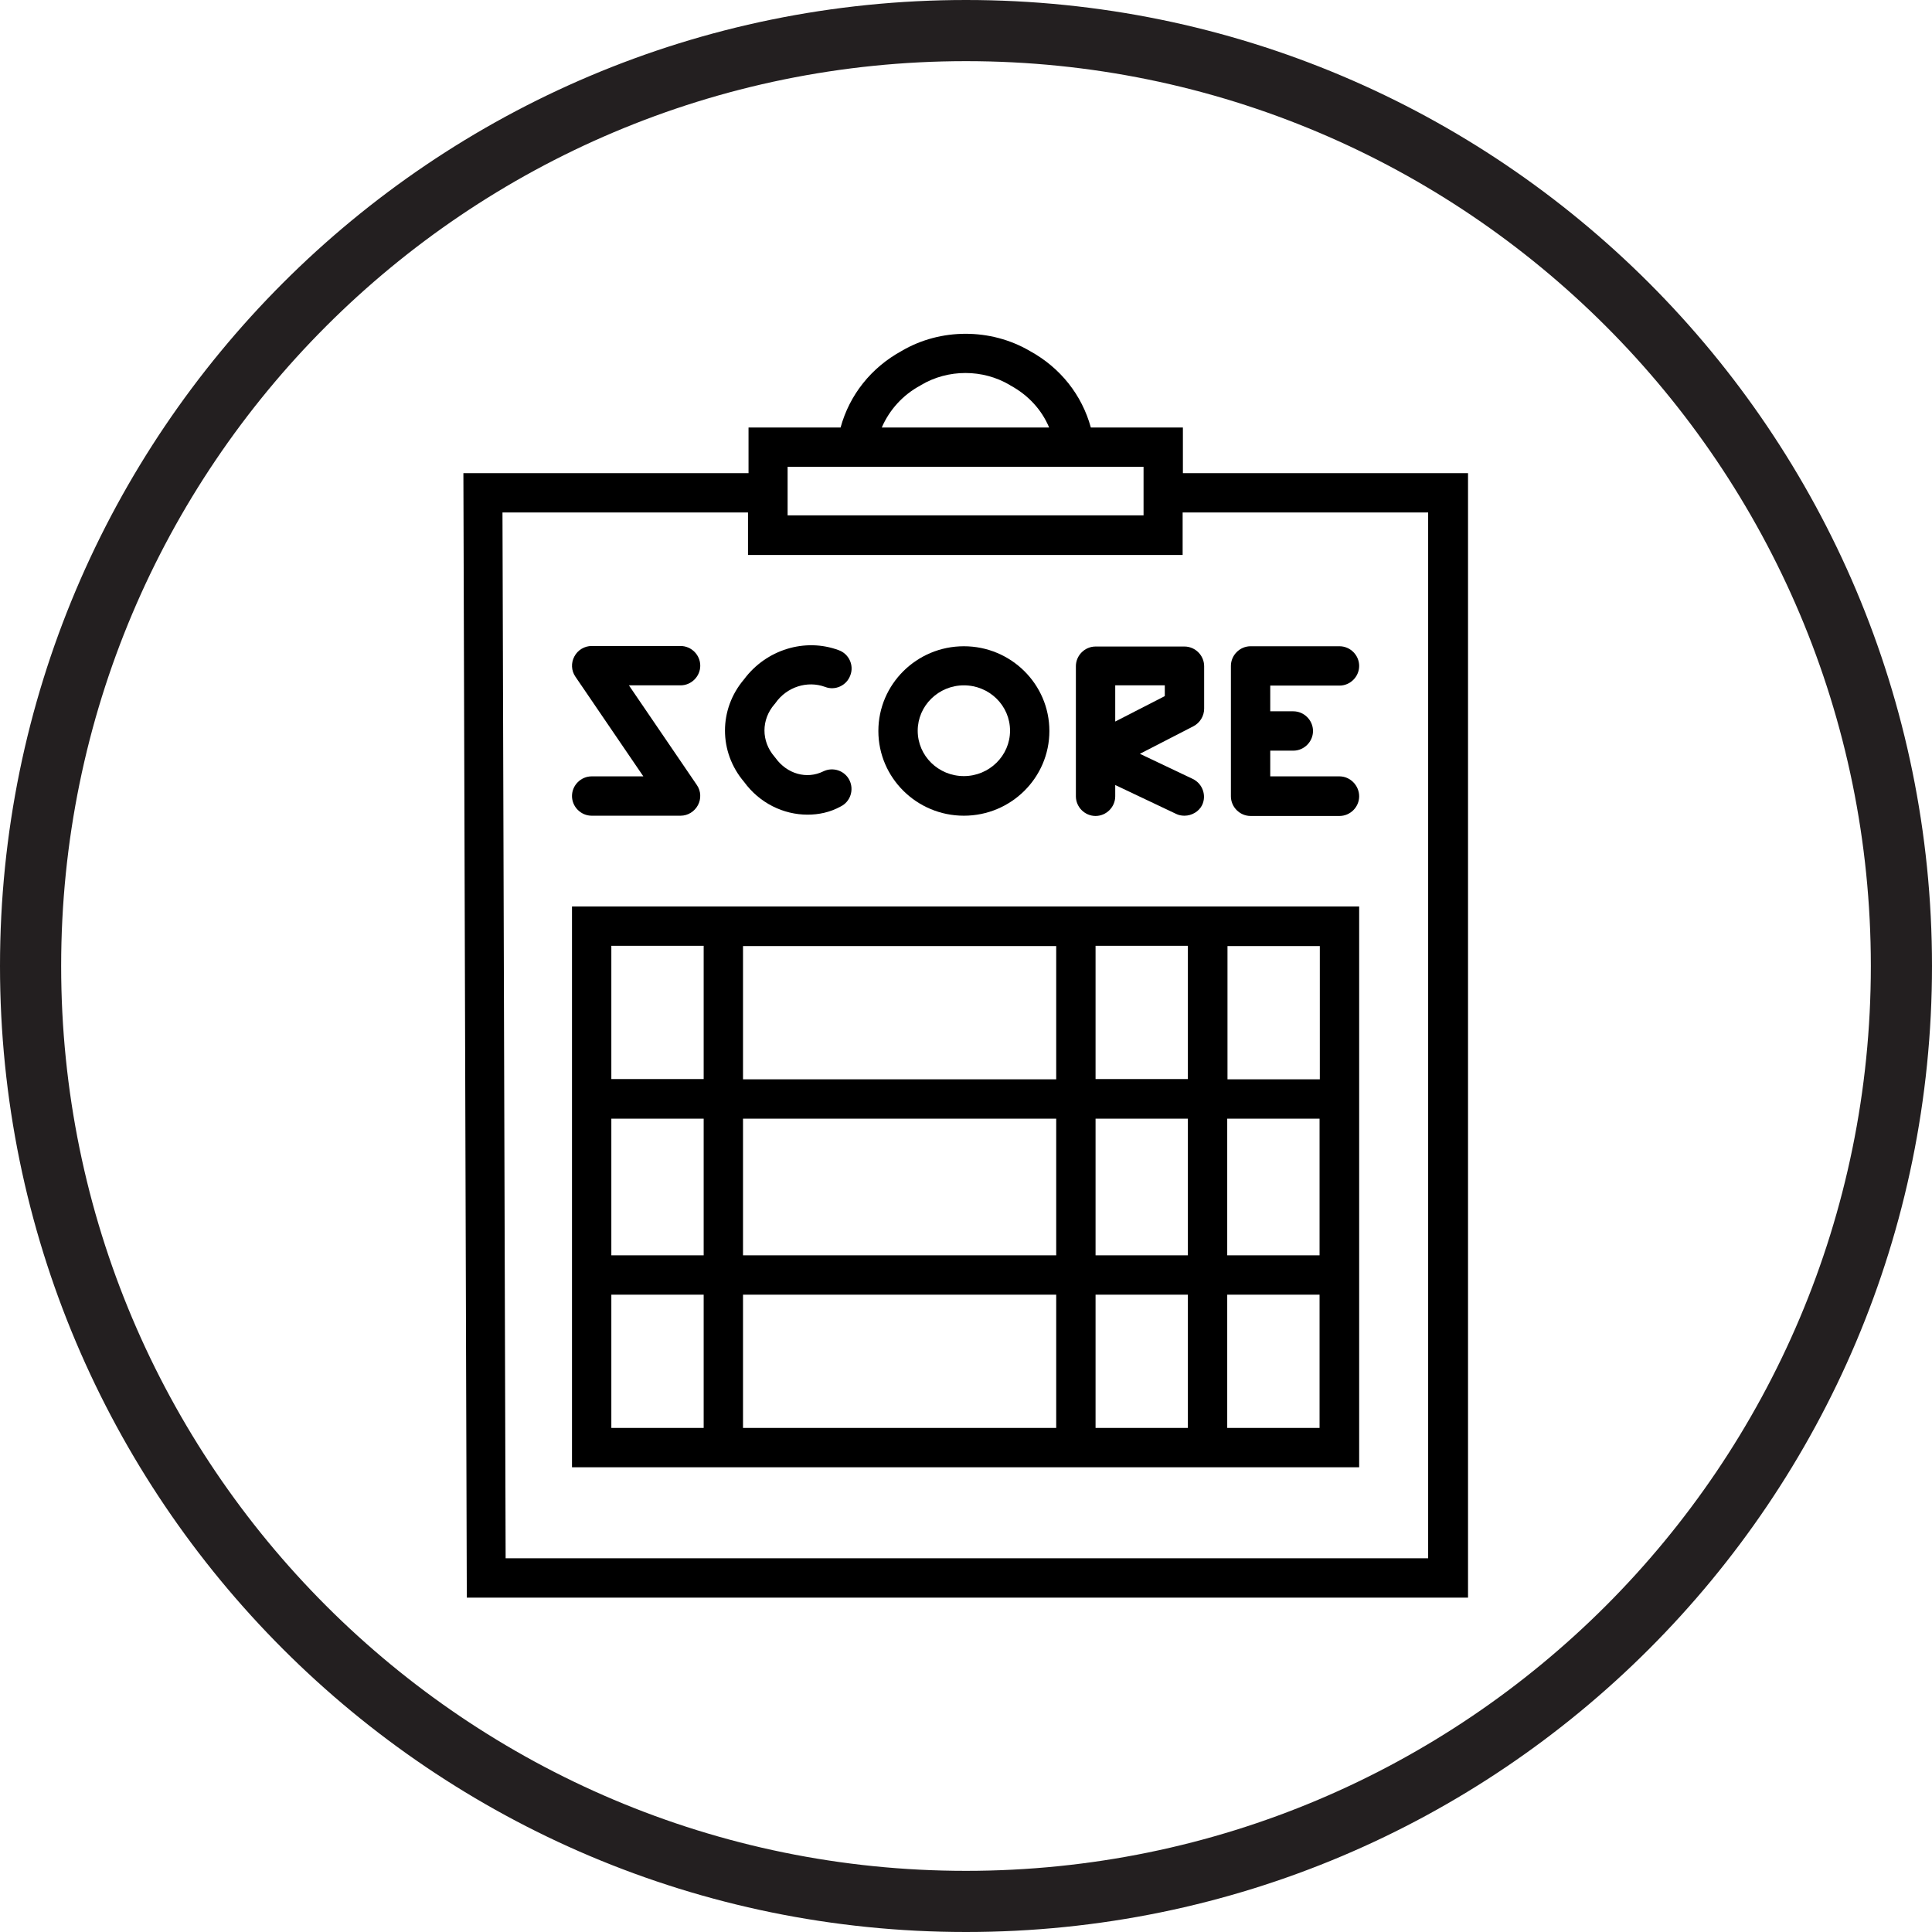
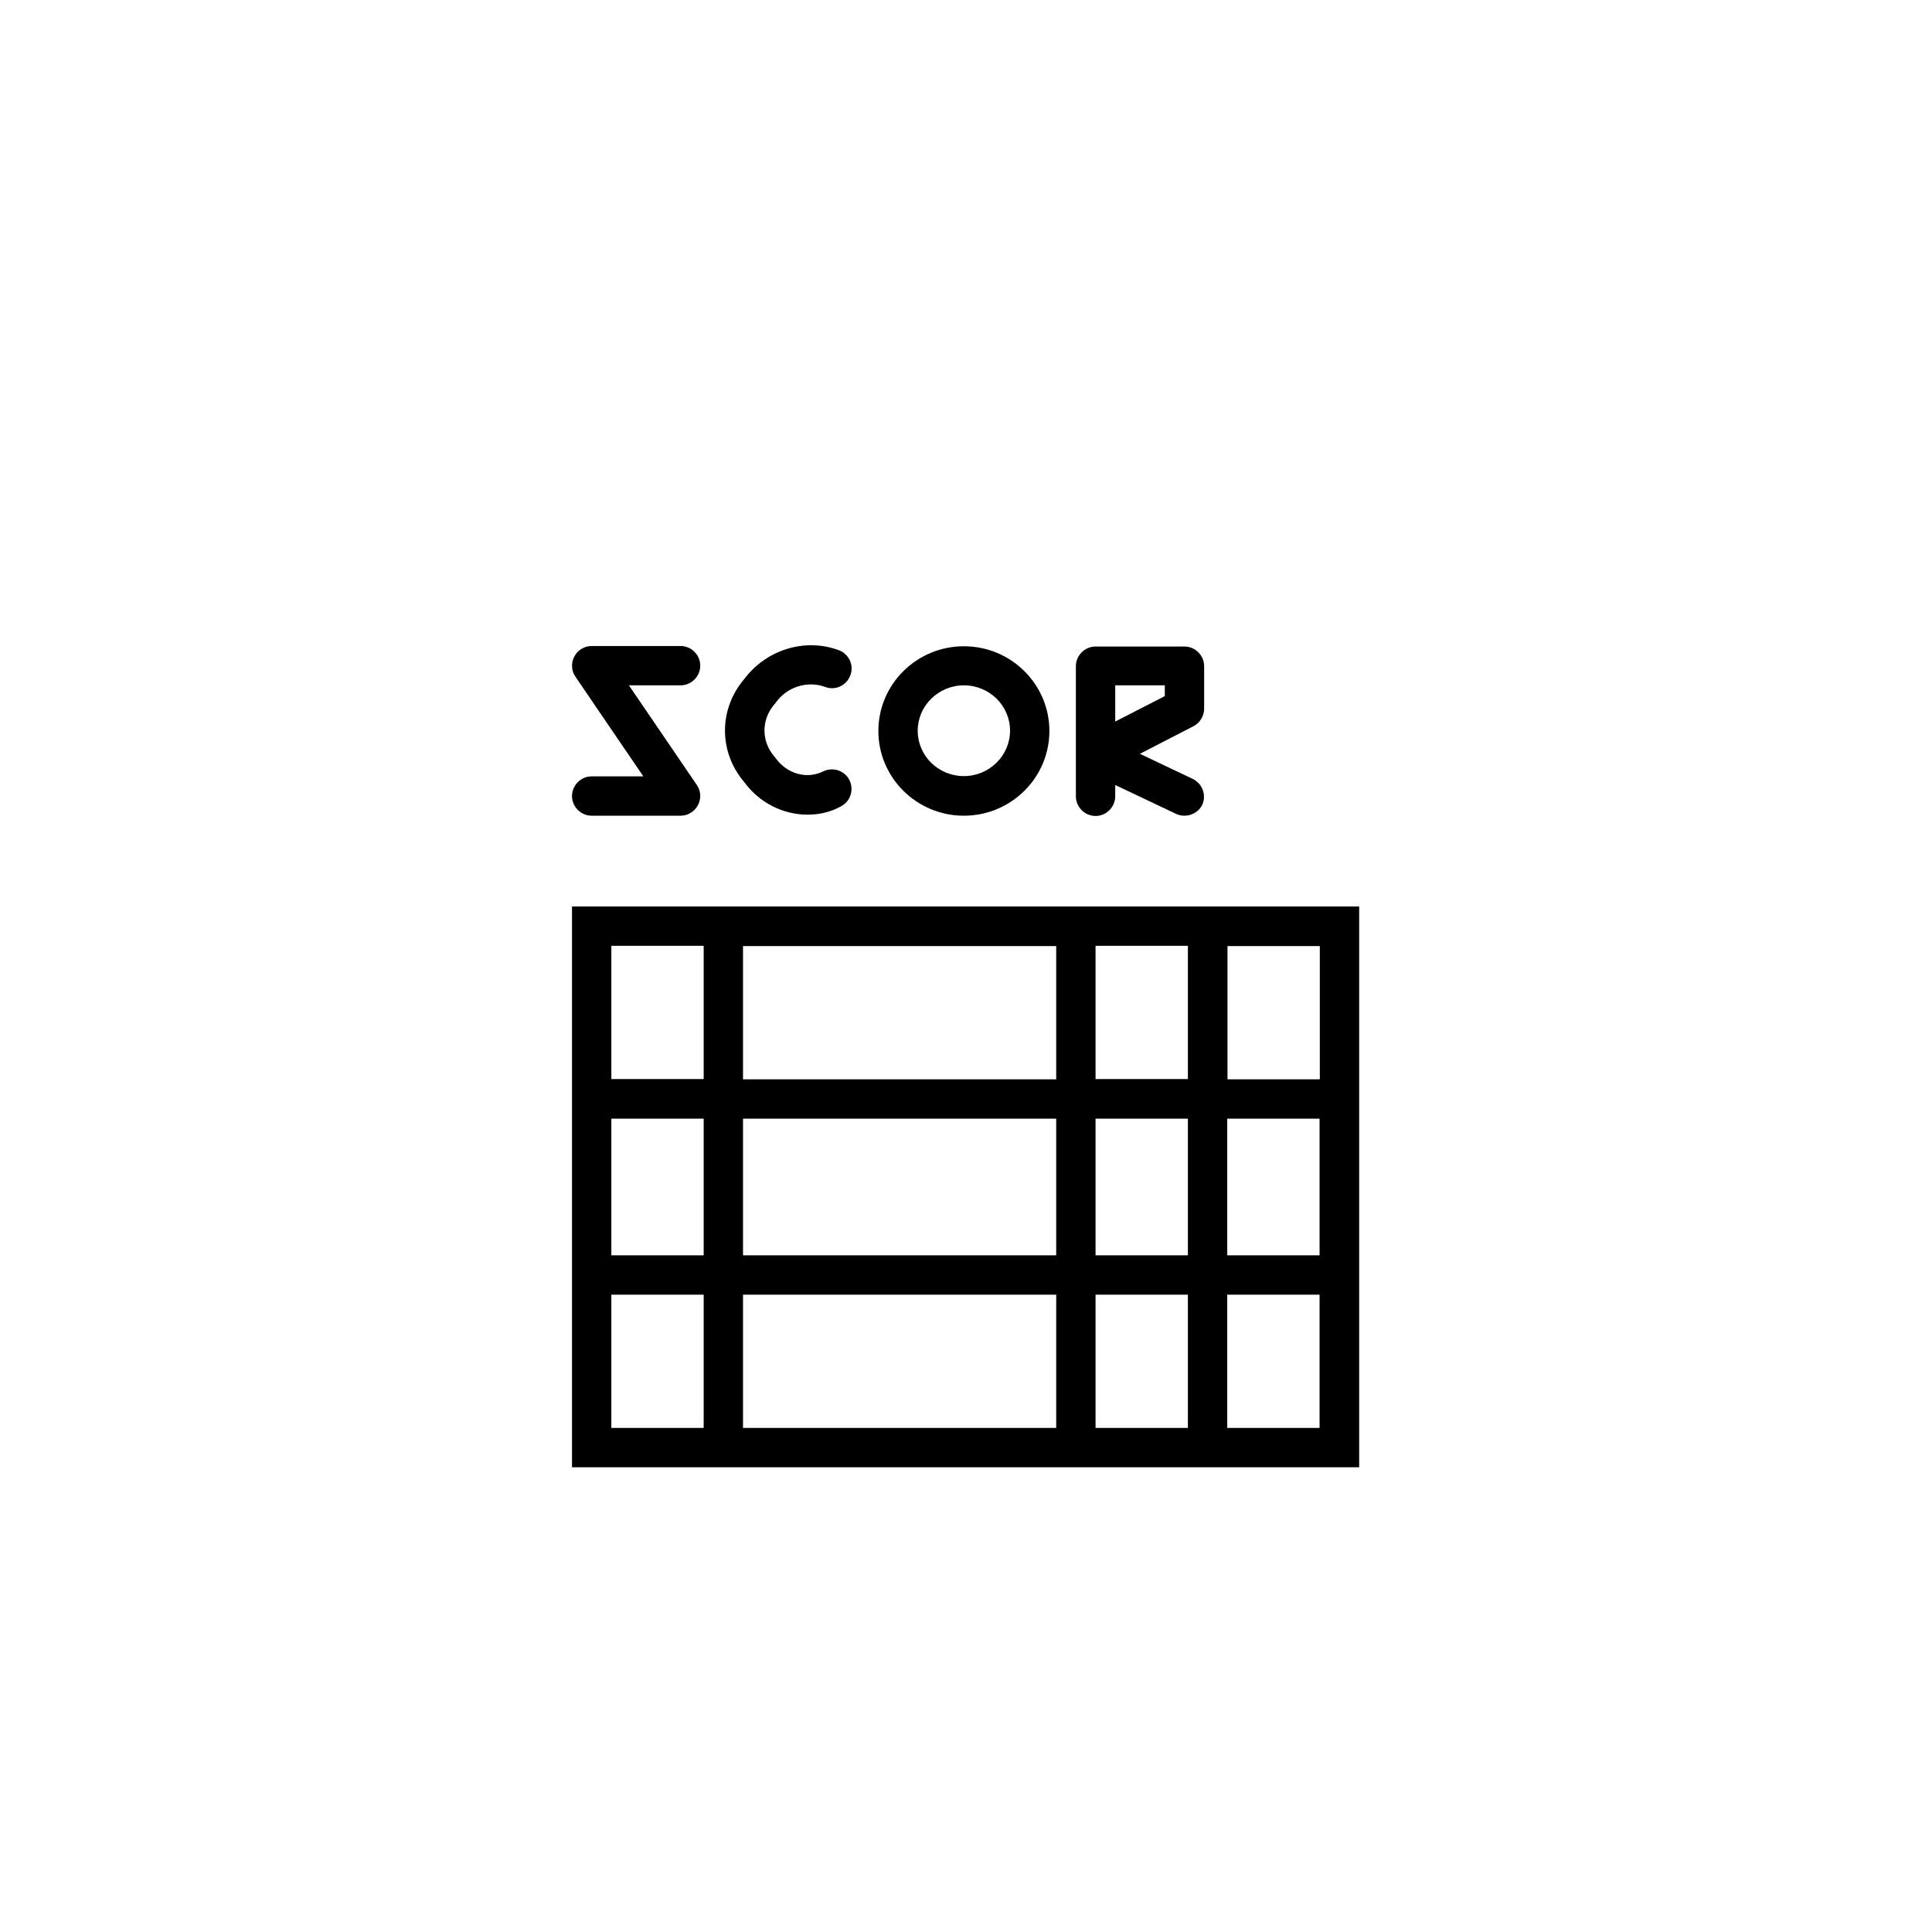
<svg xmlns="http://www.w3.org/2000/svg" width="1200" zoomAndPan="magnify" viewBox="0 0 900 900" height="1200" preserveAspectRatio="xMidYMid meet" version="1.0">
  <defs>
    <clipPath id="94ad3bc878">
-       <path d="M 215 155.492 L 684 155.492 L 684 744.242 L 215 744.242 Z M 215 155.492 " clip-rule="nonzero" />
-     </clipPath>
+       </clipPath>
  </defs>
-   <path fill="#231f20" d="M 450 0 C 201.41 0 0 201.594 0 450 C 0 698.406 201.41 900 450 900 C 698.59 900 900 698.406 900 450 C 900 201.594 698.59 0 450 0 Z M 450 871.512 C 217.199 871.512 28.488 682.801 28.488 450 C 28.488 217.199 217.199 28.488 450 28.488 C 682.801 28.488 871.512 217.199 871.512 450 C 871.512 682.801 682.801 871.512 450 871.512 Z M 450 871.512 " fill-opacity="1" fill-rule="nonzero" />
  <path fill="#000000" d="M 449.012 379.988 C 471.004 379.988 488.844 362.27 488.844 340.52 C 488.844 318.77 471.004 301.051 449.012 301.051 C 427.016 301.051 409.176 318.77 409.176 340.52 C 409.176 362.27 427.016 379.988 449.012 379.988 Z M 449.012 319.258 C 460.863 319.258 470.516 328.668 470.516 340.398 C 470.516 352.004 460.863 361.535 449.012 361.535 C 437.156 361.535 427.504 352.129 427.504 340.398 C 427.504 328.789 437.16 319.258 449.012 319.258 Z M 449.012 319.258 " fill-opacity="1" fill-rule="nonzero" />
  <path fill="#000000" d="M 510.352 380.109 C 515.363 380.109 519.516 375.957 519.516 370.945 L 519.516 365.691 L 547.863 379.133 C 549.086 379.742 550.43 379.988 551.773 379.988 C 555.195 379.988 558.496 378.031 559.961 375.102 C 562.16 370.578 560.207 365.082 555.684 362.883 L 531.004 351.152 L 555.93 338.32 C 558.984 336.73 560.938 333.555 560.938 330.133 L 560.938 310.34 C 560.938 305.328 556.785 301.176 551.773 301.176 L 510.352 301.176 C 505.34 301.176 501.188 305.328 501.188 310.34 L 501.188 370.945 C 501.188 375.957 505.34 380.109 510.352 380.109 Z M 519.516 319.258 L 542.609 319.258 L 542.609 324.27 L 519.516 336.121 Z M 519.516 319.258 " fill-opacity="1" fill-rule="nonzero" />
  <path fill="#000000" d="M 376.184 379.5 C 381.438 379.5 386.695 378.398 391.582 375.711 C 396.102 373.512 397.934 368.012 395.734 363.492 C 393.535 358.973 388.039 357.137 383.516 359.336 C 375.82 363.125 366.652 360.559 361.277 353.105 C 361.156 352.859 360.91 352.738 360.789 352.496 C 354.559 345.285 354.559 335.266 360.789 328.055 C 360.91 327.934 361.156 327.691 361.277 327.445 C 366.531 319.992 376.062 316.938 384.371 319.992 C 389.016 321.824 394.391 319.379 396.102 314.613 C 397.934 309.973 395.492 304.594 390.727 302.887 C 374.965 297.02 356.879 302.641 346.613 316.449 C 334.762 330.379 334.762 350.297 346.613 364.227 C 353.824 374.121 364.945 379.5 376.184 379.5 Z M 376.184 379.5 " fill-opacity="1" fill-rule="nonzero" />
-   <path fill="#000000" d="M 623.988 319.379 C 629 319.379 633.152 315.227 633.152 310.215 C 633.152 305.207 629 301.051 623.988 301.051 L 582.566 301.051 C 577.559 301.051 573.402 305.207 573.402 310.215 L 573.402 370.945 C 573.402 375.957 577.559 380.109 582.566 380.109 L 623.988 380.109 C 629 380.109 633.152 375.957 633.152 370.945 C 633.152 365.938 629 361.66 623.988 361.66 L 591.73 361.66 L 591.73 349.684 L 602.484 349.684 C 607.492 349.684 611.648 345.531 611.648 340.52 C 611.648 335.512 607.492 331.355 602.484 331.355 L 591.73 331.355 L 591.73 319.379 Z M 623.988 319.379 " fill-opacity="1" fill-rule="nonzero" />
  <path fill="#000000" d="M 266.457 370.824 C 266.457 375.832 270.613 379.988 275.621 379.988 L 317.043 379.988 C 320.465 379.988 323.52 378.031 325.109 375.102 C 326.699 372.168 326.574 368.5 324.621 365.691 L 292.973 319.258 L 317.043 319.258 C 322.055 319.258 326.207 315.105 326.207 310.094 C 326.207 305.086 322.055 300.93 317.043 300.93 L 275.621 300.93 C 272.32 300.93 269.145 302.762 267.559 305.816 C 265.969 308.75 266.09 312.414 268.047 315.227 L 299.691 361.66 L 275.621 361.66 C 270.609 361.66 266.457 365.812 266.457 370.824 Z M 266.457 370.824 " fill-opacity="1" fill-rule="nonzero" />
  <path fill="#000000" d="M 266.457 683.512 L 633.152 683.512 L 633.152 422.266 L 266.457 422.266 Z M 571.812 440.719 L 614.824 440.719 L 614.824 502.789 L 571.812 502.789 Z M 571.691 521.117 L 614.703 521.117 L 614.703 584.781 L 571.691 584.781 Z M 571.691 603.109 L 614.703 603.109 L 614.703 665.184 L 571.691 665.184 Z M 510.352 440.594 L 553.363 440.594 L 553.363 502.668 L 510.352 502.668 Z M 510.352 521.117 L 553.363 521.117 L 553.363 584.781 L 510.352 584.781 Z M 510.352 603.109 L 553.363 603.109 L 553.363 665.184 L 510.352 665.184 Z M 346.125 440.719 L 492.023 440.719 L 492.023 502.789 L 346.125 502.789 Z M 346.125 521.117 L 492.023 521.117 L 492.023 584.781 L 346.125 584.781 Z M 346.125 603.109 L 492.023 603.109 L 492.023 665.184 L 346.125 665.184 Z M 284.785 440.594 L 327.797 440.594 L 327.797 502.668 L 284.785 502.668 Z M 284.785 521.117 L 327.797 521.117 L 327.797 584.781 L 284.785 584.781 Z M 284.785 603.109 L 327.797 603.109 L 327.797 665.184 L 284.785 665.184 Z M 284.785 603.109 " fill-opacity="1" fill-rule="nonzero" />
  <g clip-path="url(#94ad3bc878)">
    <path fill="#000000" d="M 551.039 220.406 L 551.039 199.145 L 508.152 199.145 C 503.996 183.992 493.977 171.285 479.68 163.465 C 461.473 152.832 438.137 152.832 420.051 163.465 C 405.754 171.285 395.734 183.992 391.578 199.145 L 348.691 199.145 L 348.691 220.406 L 215.867 220.406 L 217.457 744.242 L 683.863 744.242 L 683.863 220.406 Z M 428.727 179.594 L 429.094 179.348 C 441.68 171.895 457.809 171.895 470.395 179.348 L 470.762 179.594 C 479.07 184.113 485.301 190.957 488.723 199.145 L 410.766 199.145 C 414.309 190.957 420.539 183.992 428.727 179.594 Z M 366.898 217.473 L 532.711 217.473 L 532.711 240.078 L 366.898 240.078 Z M 235.543 725.914 L 234.074 238.734 L 348.445 238.734 L 348.445 258.527 L 550.918 258.527 L 550.918 238.734 L 665.289 238.734 L 665.289 725.914 Z M 235.543 725.914 " fill-opacity="1" fill-rule="nonzero" />
  </g>
</svg>